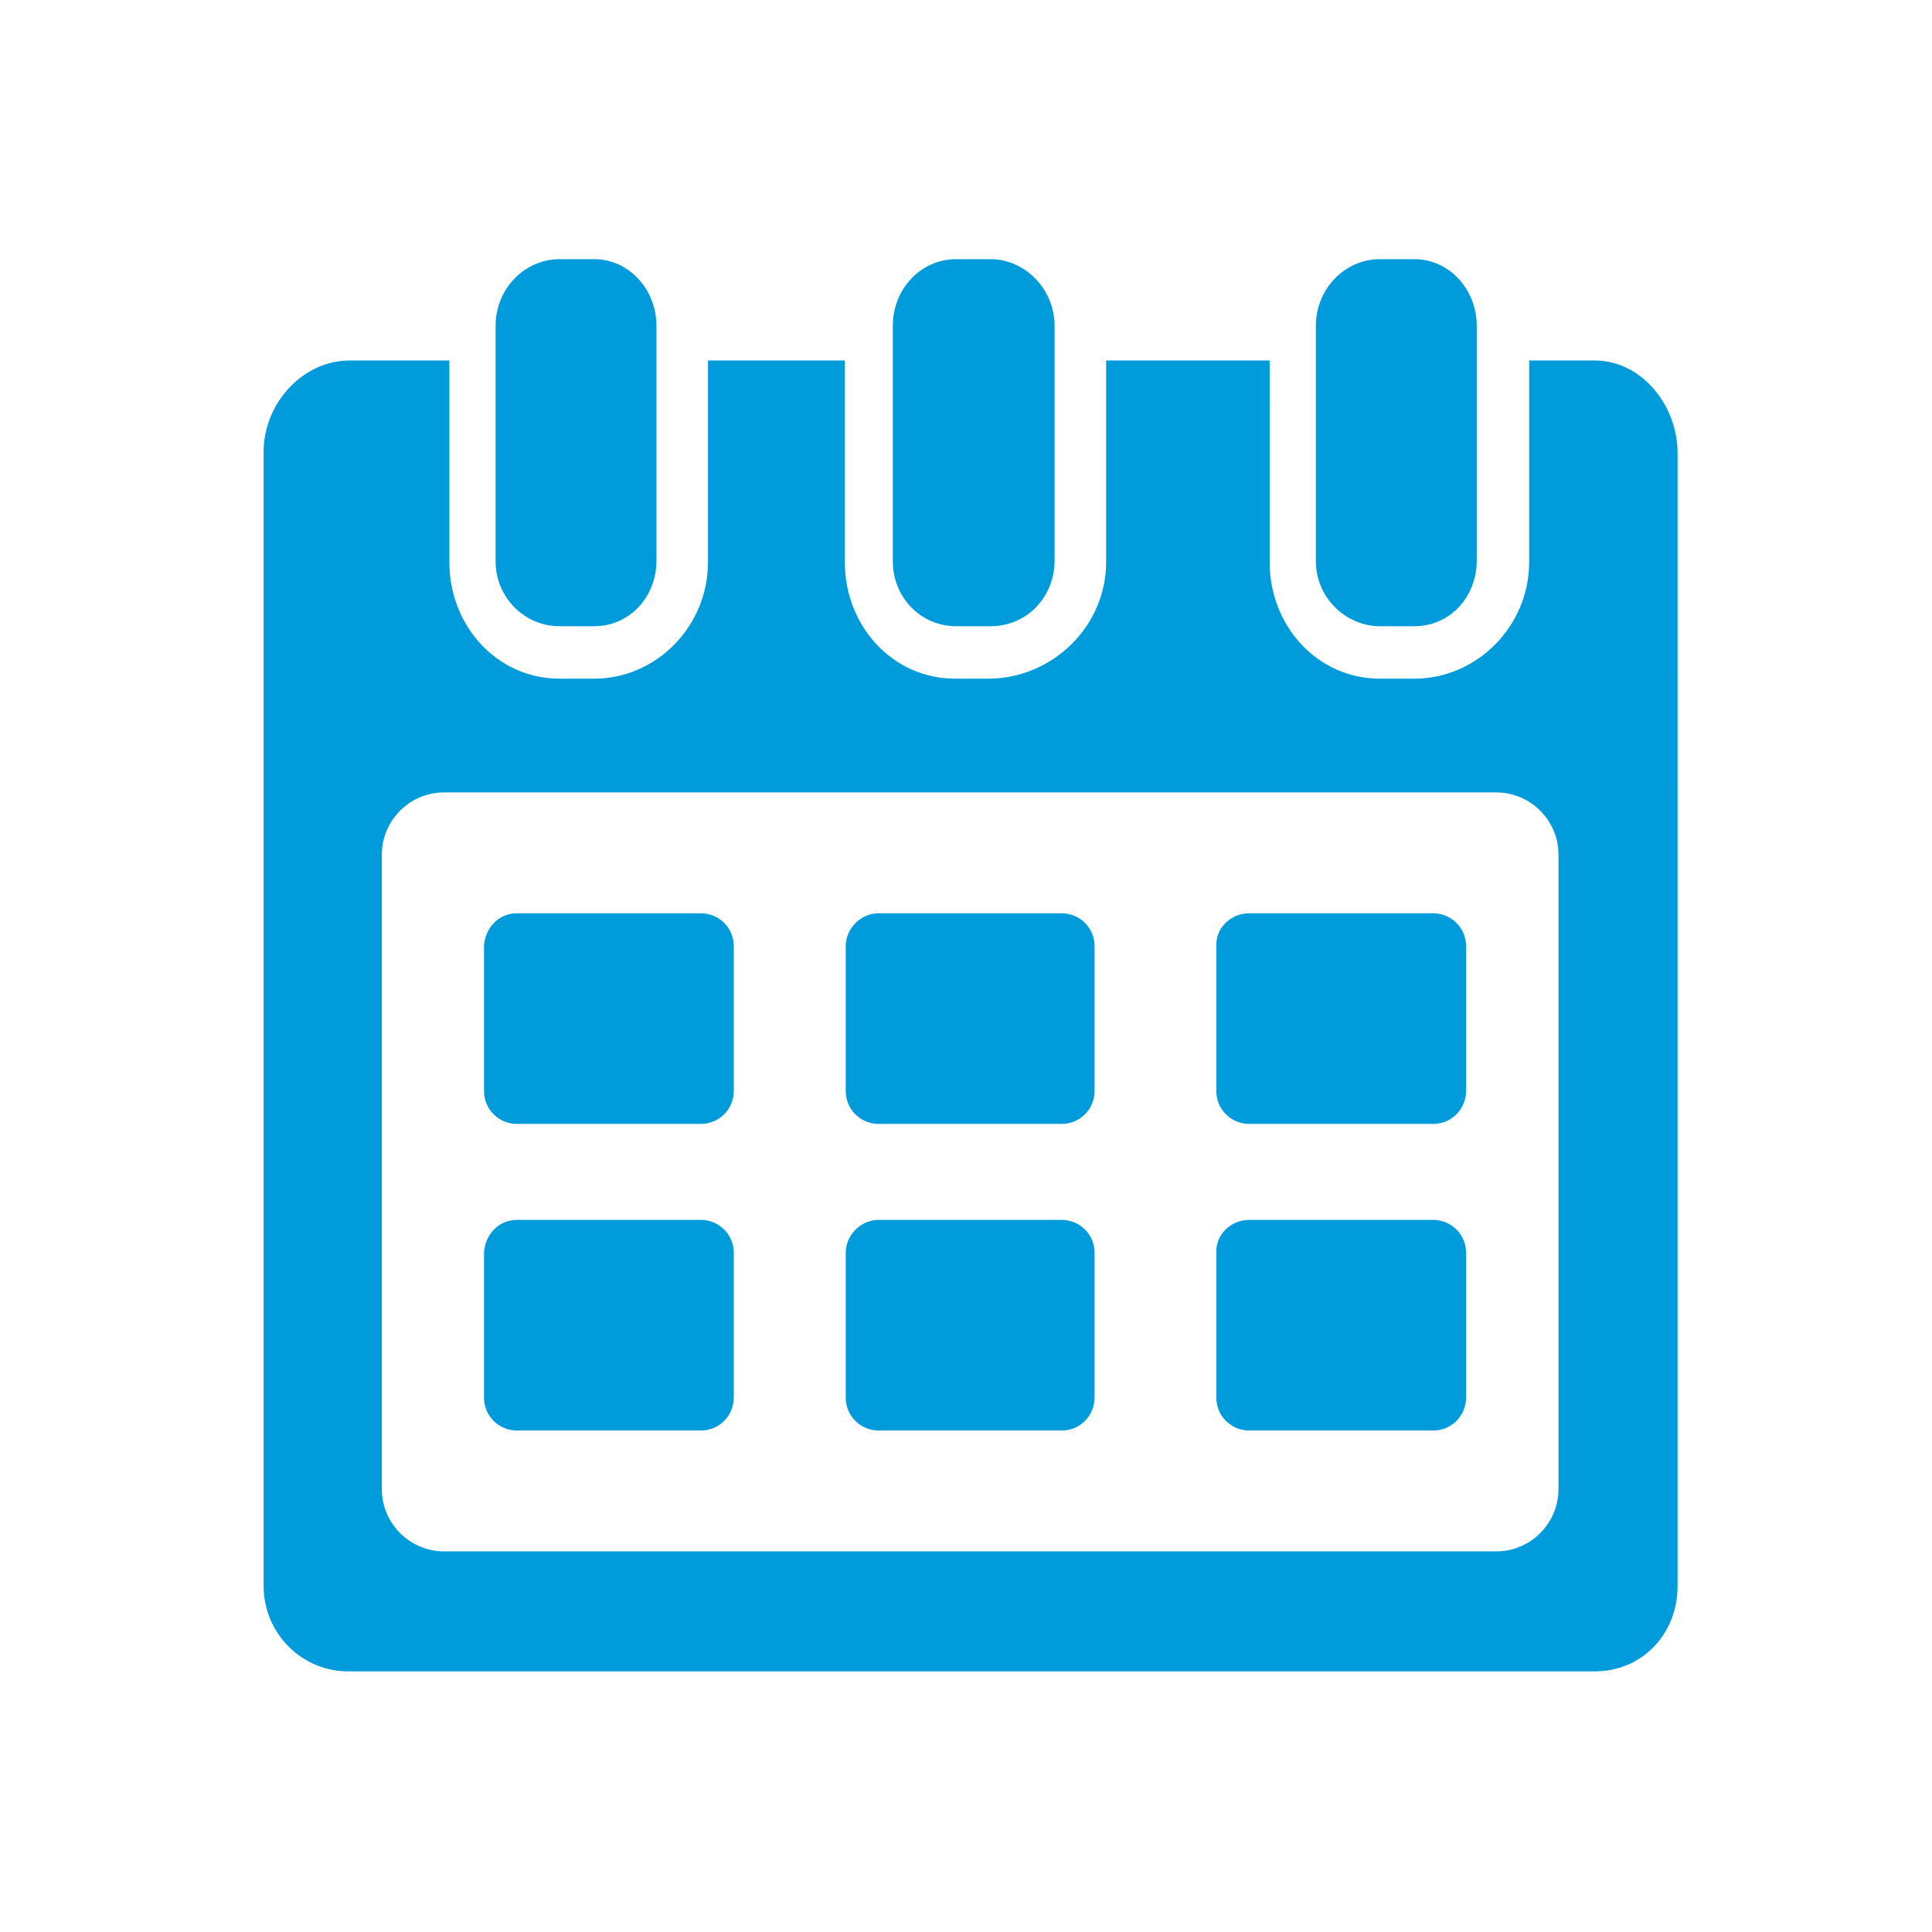
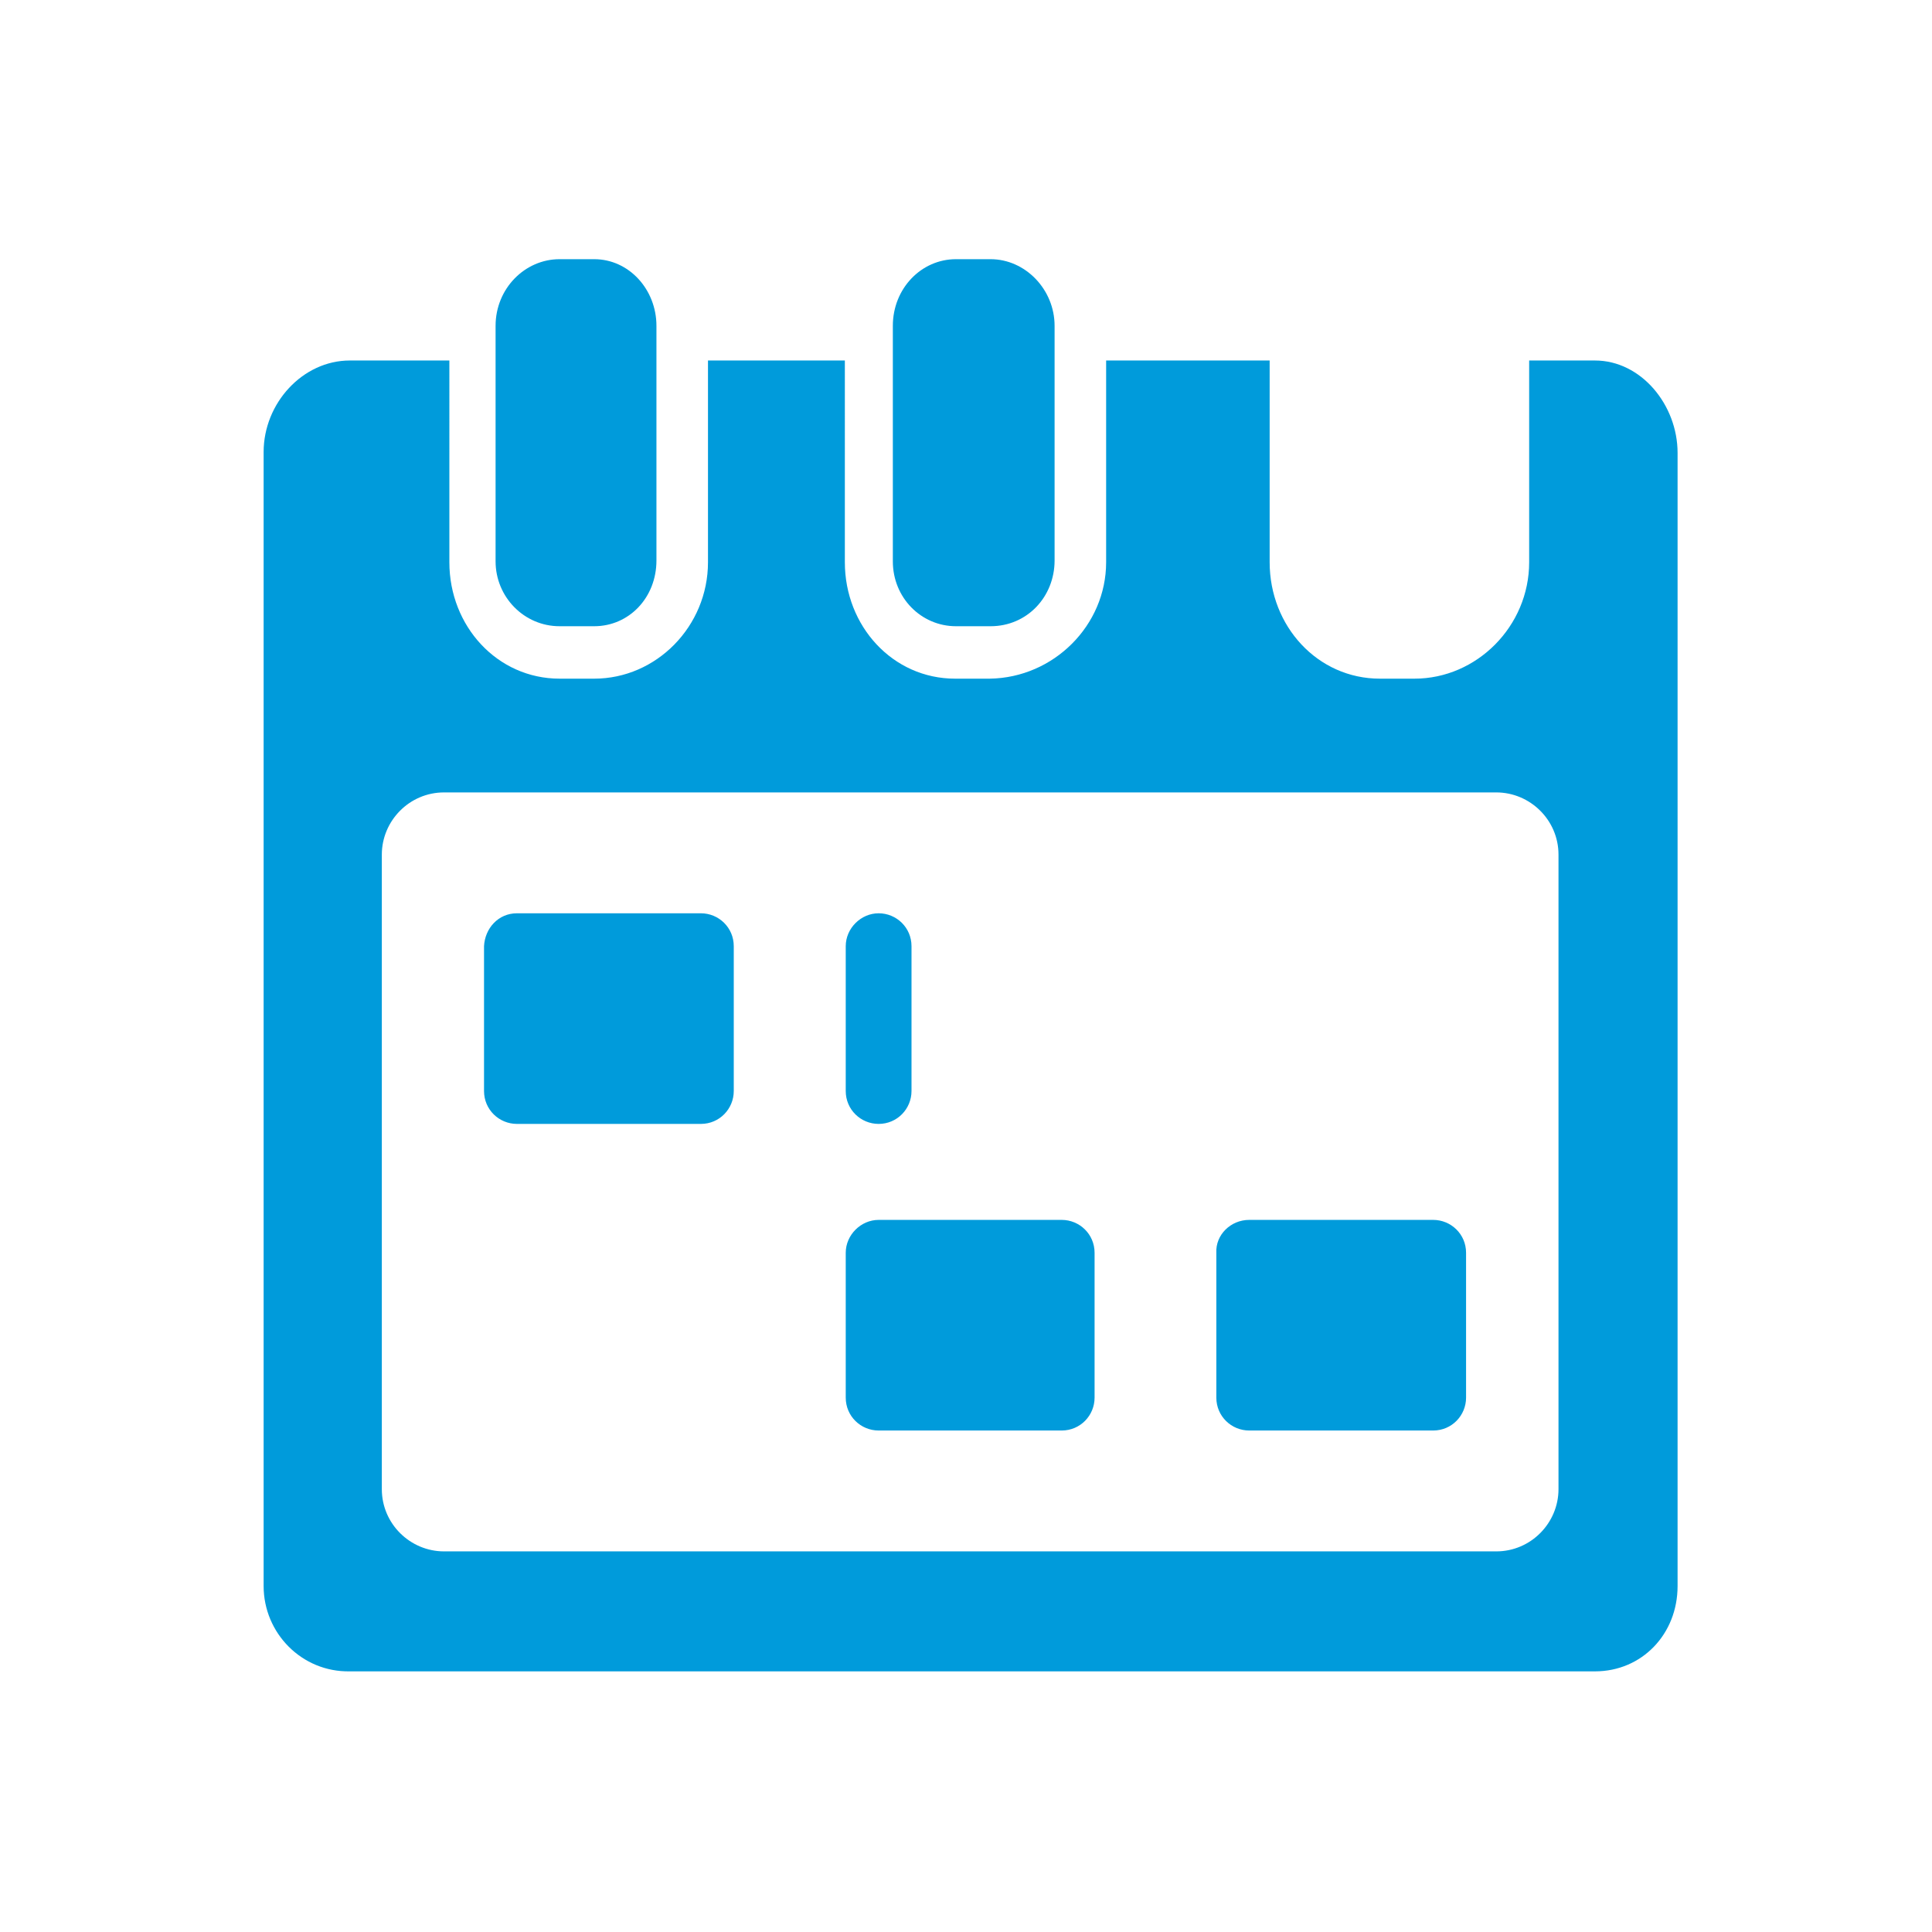
<svg xmlns="http://www.w3.org/2000/svg" version="1.1" id="レイヤー_1" x="0px" y="0px" viewBox="0 0 150 150" style="enable-background:new 0 0 150 150;" xml:space="preserve">
  <style type="text/css">
	.st0{fill:none;}
	.st1{fill:#009BDB;}
</style>
  <title>help-category-06</title>
-   <rect class="st0" width="150" height="150" />
  <g>
    <g transform="translate(50 50) scale(0.69 0.69) rotate(0) translate(-50 -50)">
      <title>cl</title>
      <path class="st1" d="M157,18.1h-7.4v22.7c0,7.2-5.9,13.1-12.9,13.1h-3.9c-7,0-12.4-5.9-12.4-13.1V18.1H102v22.7    c0,7.1-5.9,13-13.1,13.1H85c-7,0-12.4-5.9-12.4-13.1V18.1H57.2v22.7c0,7.2-5.8,13.1-12.8,13.1h-3.9c-7,0-12.4-5.9-12.4-13.1V18.1    H16.9c-5.3,0-9.7,4.8-9.7,10.3v127.6c0,5.3,4.3,9.7,9.7,9.6l0,0H157c5.3,0,9.3-4.2,9.3-9.6V28.5C166.3,23.1,162.2,18.1,157,18.1z     M152.9,145.1c0,3.8-3.1,7-7,7H27.5c-3.8,0-7-3.1-7-7V73.7c0-3.8,3.1-7,7-7h118.4c3.8,0,7,3.1,7,7L152.9,145.1L152.9,145.1z" />
      <path class="st1" d="M85.1,48h3.9c4.1,0,7.2-3.3,7.2-7.4l0,0V14.2c0-4.1-3.3-7.5-7.2-7.5h-3.9c-3.9,0-7.1,3.3-7.1,7.5v26.5    C78,44.8,81.2,48,85.1,48z" />
-       <path class="st1" d="M132.8,48h3.9c3.9,0,7-3.2,7-7.4V14.2c0-4.1-3.1-7.5-7-7.5h-3.9c-3.9,0-7.2,3.3-7.2,7.5v26.5    C125.6,44.7,128.9,48,132.8,48z" />
      <path class="st1" d="M40.5,48h3.9c3.9,0,7-3.2,7-7.4V14.2c0-4.1-3.1-7.5-7-7.5h-3.9c-3.9,0-7.2,3.3-7.2,7.5v26.5    C33.3,44.7,36.5,48,40.5,48z" />
      <path class="st1" d="M35.7,80.3h20.7c2,0,3.7,1.6,3.7,3.7v16.3c0,2-1.6,3.7-3.7,3.7H35.7c-2,0-3.7-1.6-3.7-3.7V84    C32.1,82,33.6,80.3,35.7,80.3z" />
-       <path class="st1" d="M35.7,114.8h20.7c2,0,3.7,1.6,3.7,3.7v16.3c0,2-1.6,3.7-3.7,3.7H35.7c-2,0-3.7-1.6-3.7-3.7v-16.3    C32.1,116.5,33.6,114.8,35.7,114.8z" />
-       <path class="st1" d="M76.4,80.3H97c2,0,3.7,1.6,3.7,3.7v16.3c0,2-1.6,3.7-3.7,3.7H76.4c-2,0-3.7-1.6-3.7-3.7V84    C72.7,82,74.4,80.3,76.4,80.3z" />
+       <path class="st1" d="M76.4,80.3c2,0,3.7,1.6,3.7,3.7v16.3c0,2-1.6,3.7-3.7,3.7H76.4c-2,0-3.7-1.6-3.7-3.7V84    C72.7,82,74.4,80.3,76.4,80.3z" />
      <path class="st1" d="M76.4,114.8H97c2,0,3.7,1.6,3.7,3.7v16.3c0,2-1.6,3.7-3.7,3.7H76.4c-2,0-3.7-1.6-3.7-3.7v-16.3    C72.7,116.5,74.4,114.8,76.4,114.8z" />
-       <path class="st1" d="M118.1,80.3h20.7c2,0,3.7,1.6,3.7,3.7v16.3c0,2-1.6,3.7-3.7,3.7h-20.7c-2,0-3.7-1.6-3.7-3.7V84    C114.3,82,116,80.3,118.1,80.3z" />
      <path class="st1" d="M118.1,114.8h20.7c2,0,3.7,1.6,3.7,3.7v16.3c0,2-1.6,3.7-3.7,3.7h-20.7c-2,0-3.7-1.6-3.7-3.7v-16.3    C114.3,116.5,116,114.8,118.1,114.8z" />
    </g>
  </g>
</svg>